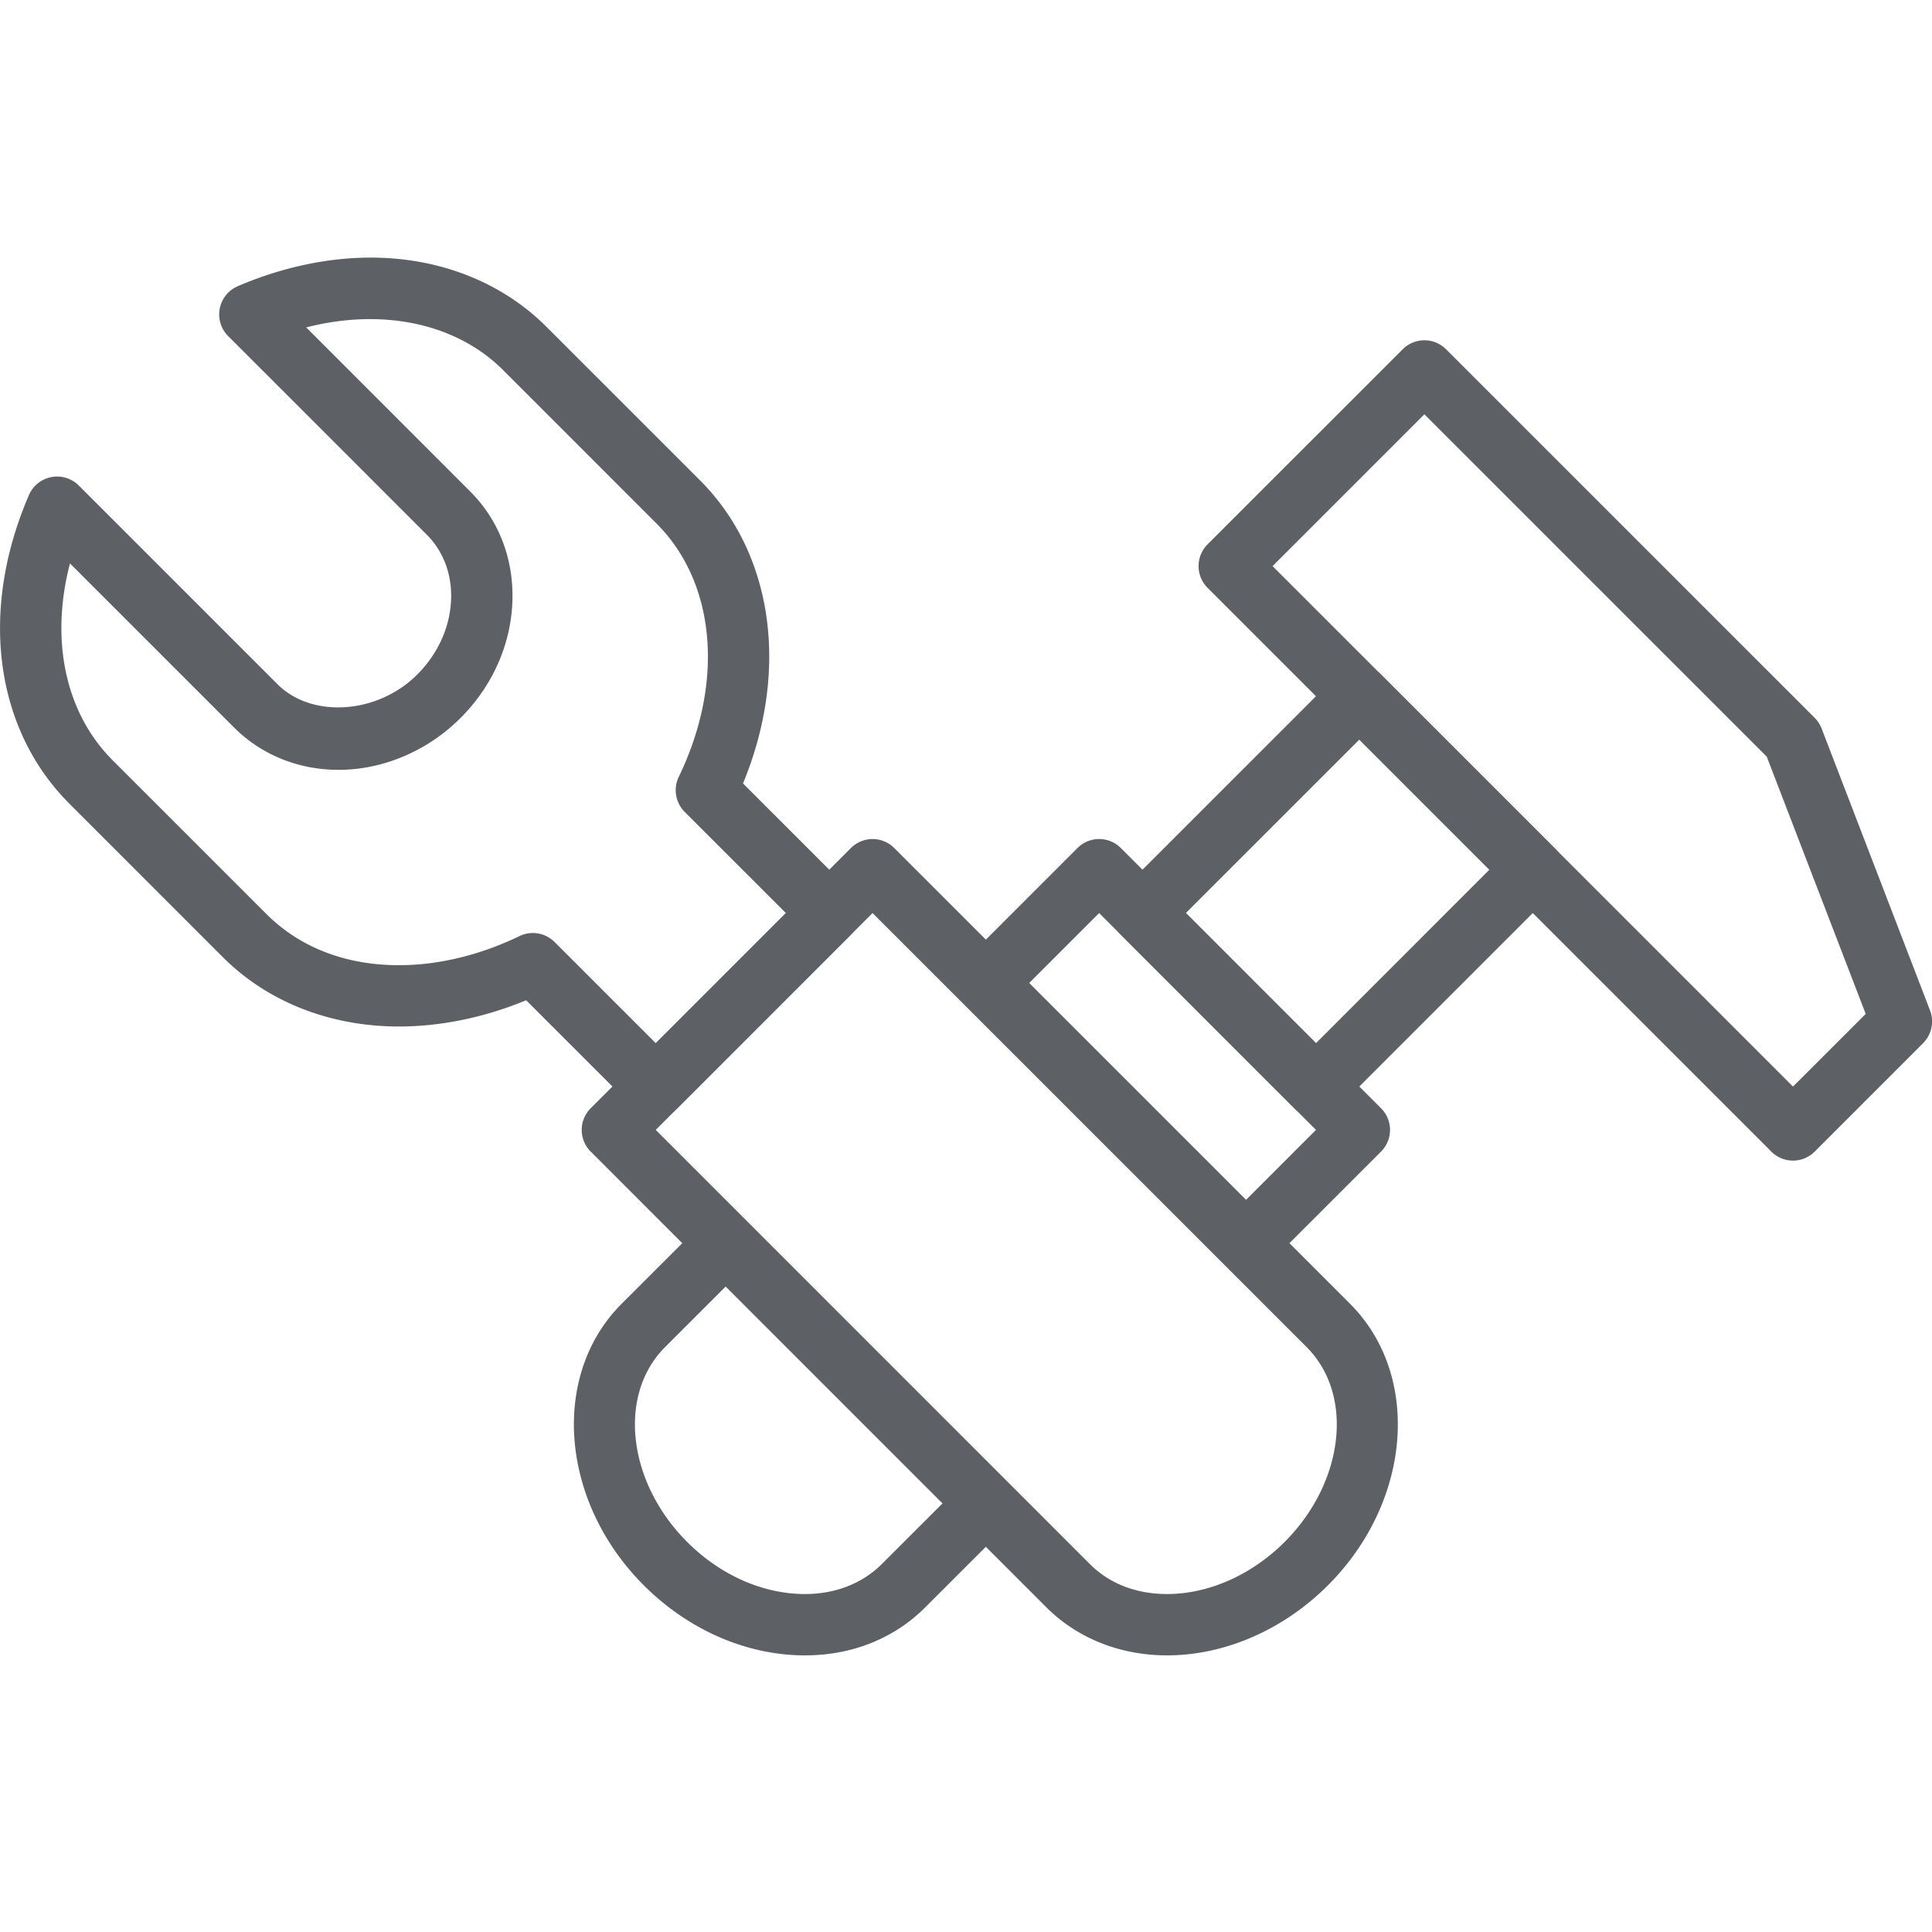
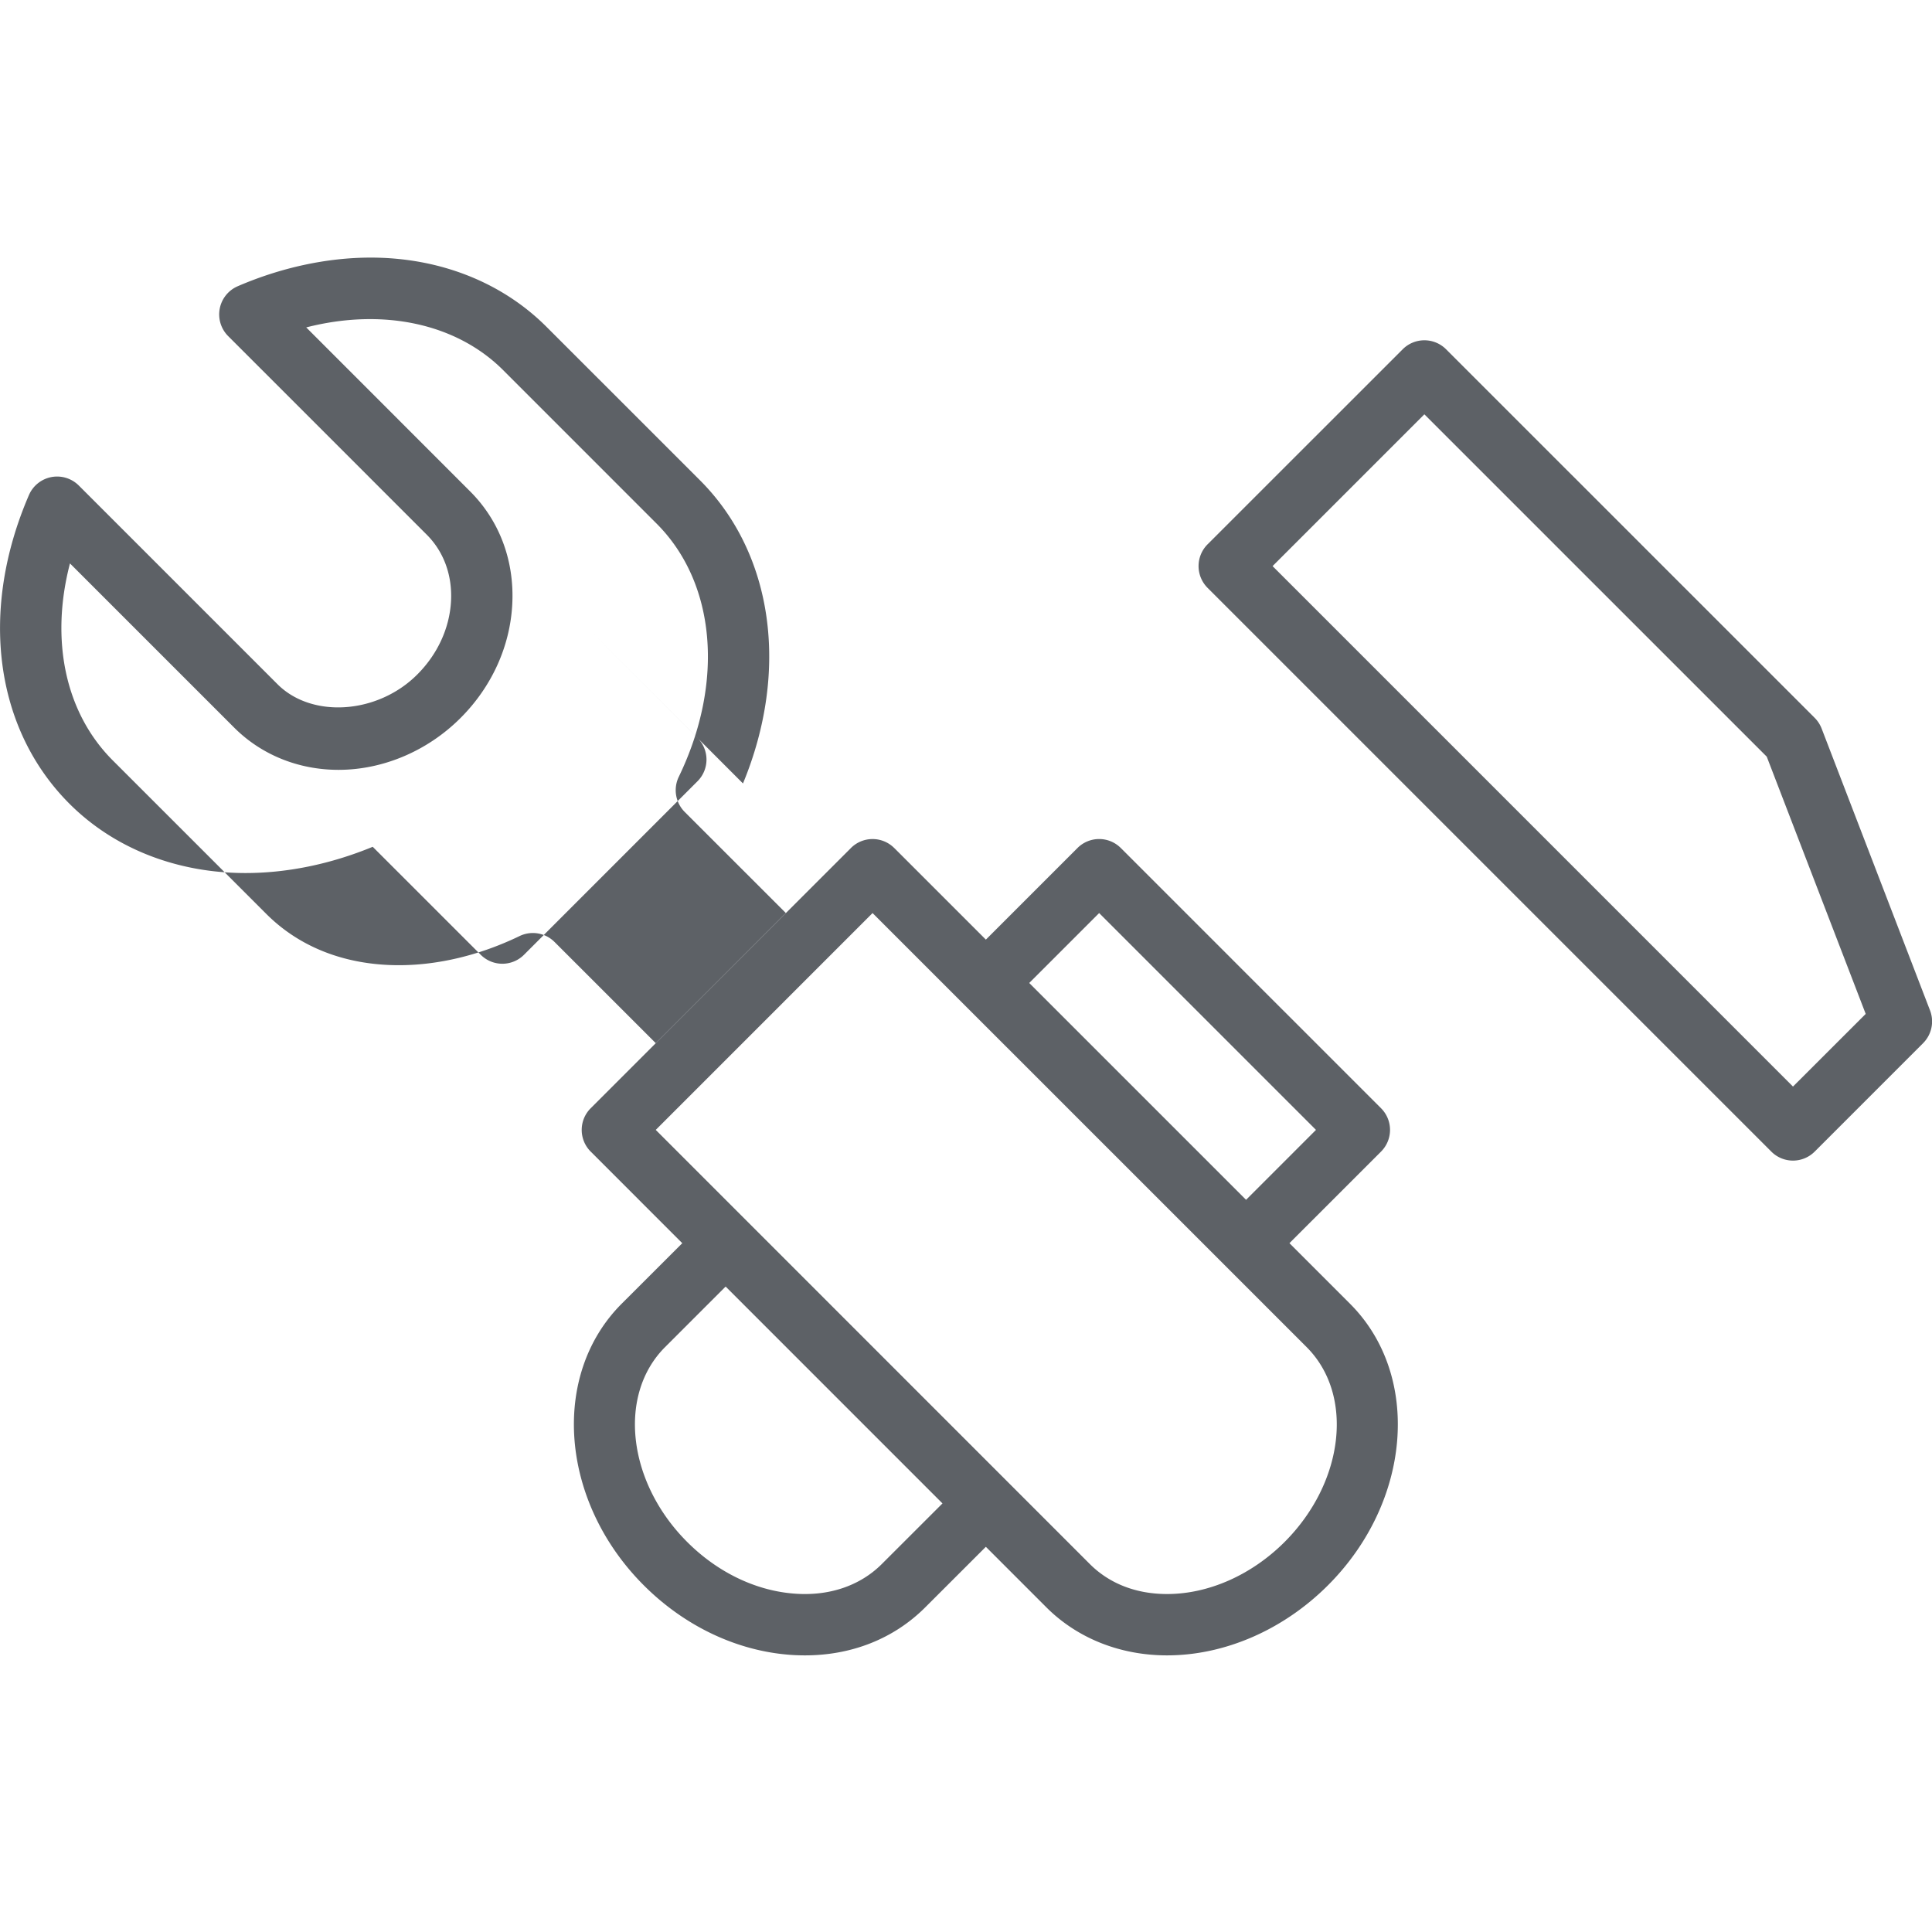
<svg xmlns="http://www.w3.org/2000/svg" width="60" height="60" viewBox="0 0 60 60">
  <g id="Build" stroke="none" stroke-width="1" fill="none" fill-rule="evenodd">
    <g id="Group-13" transform="translate(0 8)" fill="#5D6166">
      <path d="M39.895 39.887c-1.029 1.027-2.36 1.617-3.65 1.617-.96 0-1.79-.322-2.4-.932L20.365 27.09l6.733-6.734L40.58 33.837c1.478 1.48 1.17 4.193-.685 6.05zm-12.123-21.55a.951.951 0 00-1.347 0l-8.08 8.08a.951.951 0 000 1.347l14.153 14.155c.961.96 2.292 1.49 3.746 1.49 1.794 0 3.614-.793 4.997-2.176 2.6-2.599 2.907-6.522.686-8.743L27.772 18.336z" id="Fill-1" />
-       <path d="M20.365 24.397l-3.143-3.143a.952.952 0 00-1.088-.183c-1.224.591-2.518.904-3.744.904-1.654 0-3.079-.551-4.12-1.593l-4.767-4.766c-1.48-1.48-1.95-3.74-1.33-6.119l5.097 5.097c.847.848 2 1.314 3.243 1.314 1.386 0 2.768-.588 3.791-1.612.966-.966 1.537-2.22 1.605-3.53.07-1.347-.393-2.59-1.307-3.504L9.51 2.168c2.384-.61 4.666-.123 6.116 1.327l4.765 4.766c1.84 1.838 2.11 4.926.689 7.864a.955.955 0 00.183 1.089l3.143 3.142-4.04 4.041zm2.709-8.066c1.446-3.496.948-7.134-1.337-9.417L16.972 2.15C15.587.764 13.648 0 11.511 0c-1.355 0-2.783.309-4.13.89a.953.953 0 00-.295 1.548l6.17 6.17c.526.527.793 1.258.751 2.059-.045.839-.417 1.65-1.05 2.282-1.227 1.228-3.269 1.371-4.34.299l-6.17-6.17A.953.953 0 00.9 7.372c-1.552 3.59-1.07 7.263 1.258 9.59l4.765 4.766c1.387 1.386 3.329 2.151 5.468 2.151 1.3 0 2.652-.28 3.949-.815l3.353 3.352a.95.95 0 001.347 0l5.386-5.387a.951.951 0 000-1.347l-3.351-3.352z" id="Fill-3" />
+       <path d="M20.365 24.397l-3.143-3.143a.952.952 0 00-1.088-.183c-1.224.591-2.518.904-3.744.904-1.654 0-3.079-.551-4.12-1.593l-4.767-4.766c-1.48-1.48-1.95-3.74-1.33-6.119l5.097 5.097c.847.848 2 1.314 3.243 1.314 1.386 0 2.768-.588 3.791-1.612.966-.966 1.537-2.22 1.605-3.53.07-1.347-.393-2.59-1.307-3.504L9.51 2.168c2.384-.61 4.666-.123 6.116 1.327l4.765 4.766c1.84 1.838 2.11 4.926.689 7.864a.955.955 0 00.183 1.089l3.143 3.142-4.04 4.041zm2.709-8.066c1.446-3.496.948-7.134-1.337-9.417L16.972 2.15C15.587.764 13.648 0 11.511 0c-1.355 0-2.783.309-4.13.89a.953.953 0 00-.295 1.548l6.17 6.17c.526.527.793 1.258.751 2.059-.045.839-.417 1.65-1.05 2.282-1.227 1.228-3.269 1.371-4.34.299l-6.17-6.17A.953.953 0 00.9 7.372c-1.552 3.59-1.07 7.263 1.258 9.59c1.387 1.386 3.329 2.151 5.468 2.151 1.3 0 2.652-.28 3.949-.815l3.353 3.352a.95.95 0 001.347 0l5.386-5.387a.951.951 0 000-1.347l-3.351-3.352z" id="Fill-3" />
      <path d="M29.692 38.268l-2.305 2.303c-.691.692-1.686 1.02-2.794.914-1.176-.108-2.332-.677-3.254-1.6-1.856-1.856-2.163-4.57-.686-6.048l2.393-2.393a.952.952 0 10-1.346-1.346l-2.395 2.392c-2.219 2.222-1.911 6.144.687 8.742 1.235 1.236 2.807 2 4.425 2.15.196.019.39.027.582.027 1.453 0 2.763-.519 3.735-1.491l2.305-2.303a.952.952 0 10-1.347-1.347" id="Fill-5" />
      <path d="M34.808 18.336a.951.951 0 00-1.346 0l-3.468 3.468a.953.953 0 001.347 1.346l2.794-2.794 6.734 6.734-2.824 2.824a.953.953 0 001.347 1.347l3.497-3.497a.951.951 0 000-1.347l-8.08-8.08z" id="Fill-7" />
-       <path d="M40.868 24.397l-4.04-4.042 5.387-5.386 4.04 4.04-5.387 5.388zm2.02-11.448a.95.95 0 00-1.346 0l-6.734 6.733a.952.952 0 000 1.347l5.385 5.388a.952.952 0 001.348 0l6.734-6.734a.951.951 0 000-1.347l-5.387-5.387z" id="Fill-9" />
      <path d="M55.683 25.744L39.521 9.581l4.714-4.714 10.633 10.632 3.073 7.989-2.258 2.256zm.89-11.117a.97.97 0 00-.215-.332L44.909 2.847a.952.952 0 00-1.347 0L37.5 8.907a.956.956 0 000 1.347l17.51 17.51a.95.95 0 001.346 0l3.367-3.367a.955.955 0 00.217-1.015l-3.367-8.755z" id="Fill-11" />
    </g>
  </g>
</svg>